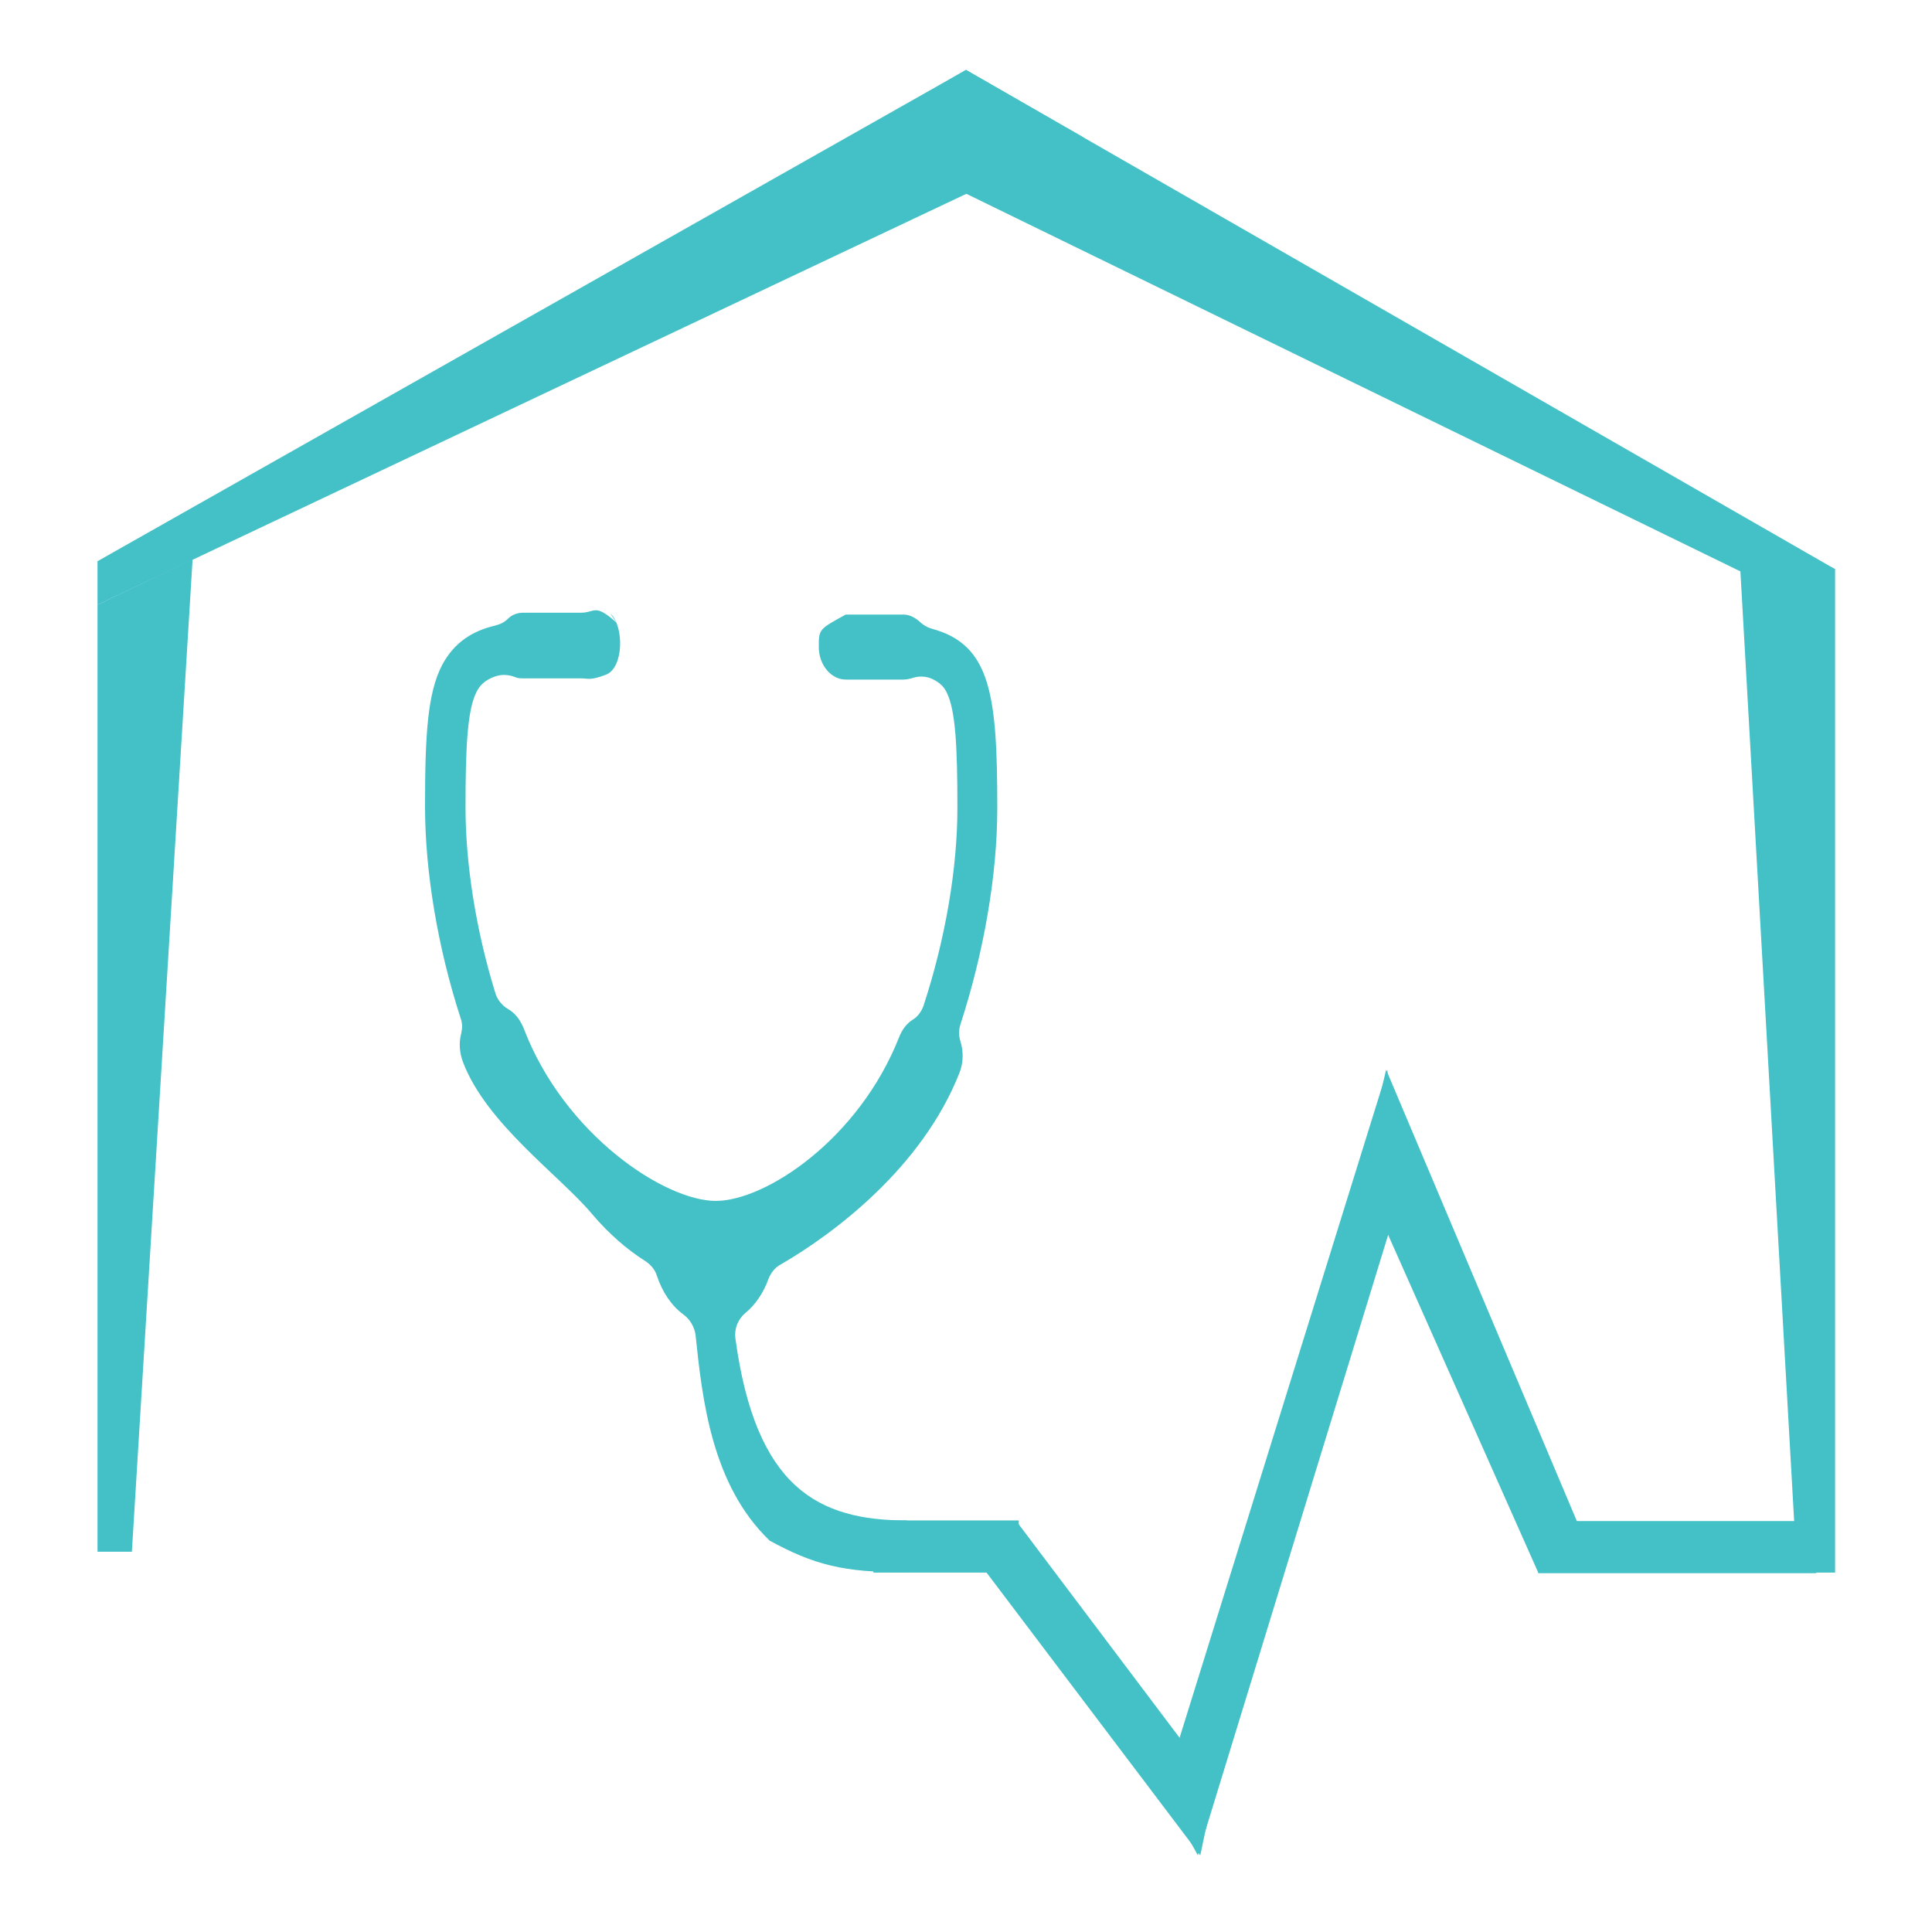
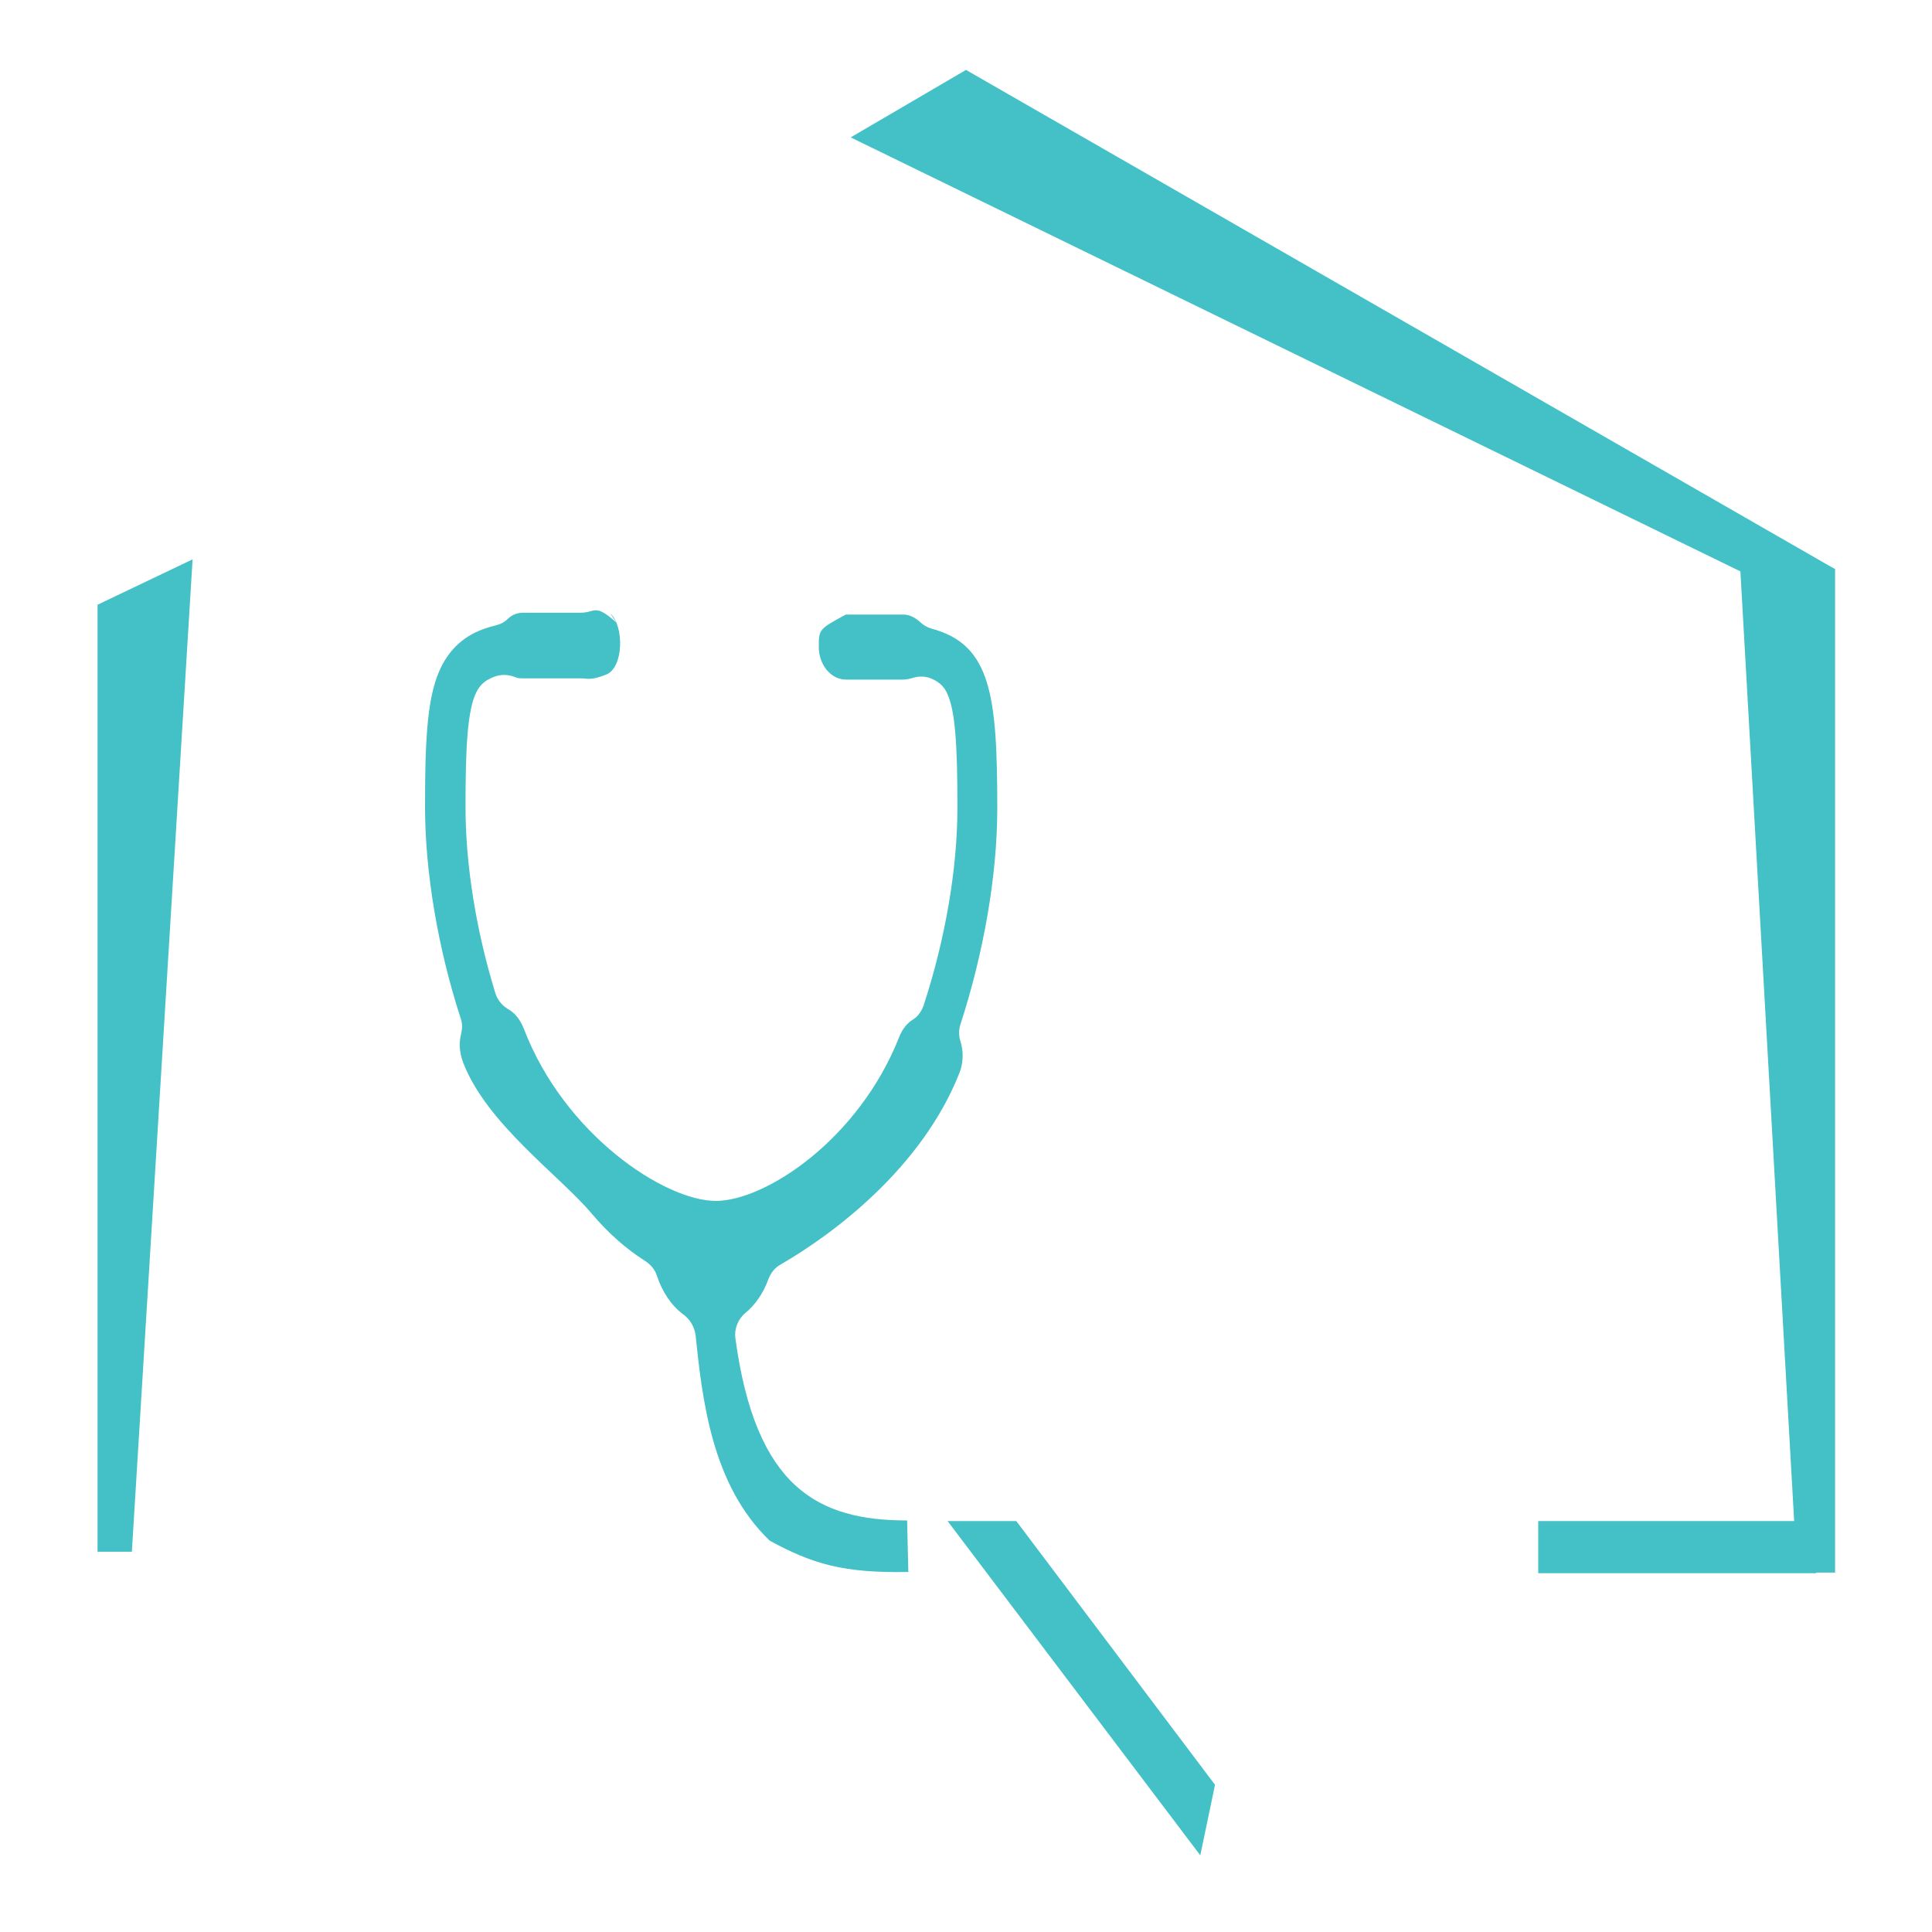
<svg xmlns="http://www.w3.org/2000/svg" version="1.1" id="Layer_1" x="0px" y="0px" viewBox="0 0 315 315" style="enable-background:new 0 0 315 315;" xml:space="preserve">
  <style type="text/css">
	.st0{fill:#43C1C7;}
</style>
  <polygon id="Rectángulo_1" class="st0" points="283.3,85 299.2,92.8 299.2,256.4 293,256.4 " />
  <polygon id="Rectángulo_1_copia" class="st0" points="15.9,98.6 31.4,91.2 21.5,253 15.9,253 " />
-   <rect id="Rectángulo_1_copia_4" x="142.4" y="247.9" class="st0" width="23.7" height="8.5" />
-   <path id="Rectángulo_1_copia_7" class="st0" d="M189.6,292.1l36.6-117.7l1.4,22.8l-32.3,105.3L189.6,292.1z" />
-   <path id="Rectángulo_1_copia_8" class="st0" d="M250.8,256.4L222,191.6l4-17.2l34.6,81.9L250.8,256.4z" />
  <path id="Rectángulo_1_copia_6" class="st0" d="M165.7,248l32.4,43l-2.4,11.5L154.5,248H165.7z" />
  <rect id="Rectángulo_1_copia_5" x="250.8" y="248" class="st0" width="45.3" height="8.5" />
-   <path id="Rectángulo_1_copia_2" class="st0" d="M157.5,11.4l19.3,11.1L15.9,98.6v-7.1L157.5,11.4z" />
  <path id="Rectángulo_1_copia_3" class="st0" d="M157.5,11.4l-18.8,11l155.8,76l4.7-5.6L157.5,11.4z" />
  <path class="st0" d="M147.9,247.9c-14.5,0-24.7-5.3-28-29.7c-0.2-1.5,0.4-3.1,1.6-4.1c1.6-1.3,3-3.3,3.8-5.6c0.4-1,1.1-1.9,2.1-2.4  c8.6-5,22.9-15.7,29-31.1c0.7-1.7,0.7-3.6,0.2-5.2c-0.3-0.9-0.3-1.9,0-2.8c3.8-11.7,6-24.3,6-35.2c0-18.4-1-26.7-10.7-29.3  c-0.7-0.2-1.4-0.6-1.9-1.1c-0.8-0.7-1.7-1.2-2.7-1.2h-9.4c-4.4,2.4-4.4,2.4-4.4,5.3c0,0,0,0,0,0c0,2.9,2,5.3,4.4,5.3h9.4  c0.4,0,0.9-0.1,1.3-0.2c1.1-0.4,2.3-0.4,3.4,0.1c1.3,0.6,2,1.4,2.4,2.3c1.4,2.9,1.7,8.8,1.7,18.7c0,10-2,21.5-5.5,32.2  c-0.3,0.9-0.9,1.8-1.7,2.3c-1,0.6-1.8,1.6-2.3,2.9c-6.6,16.7-21.8,26.7-29.9,26.7c-8.3,0-24.7-10.8-31.3-28.1  c-0.6-1.5-1.5-2.6-2.6-3.2c-1-0.6-1.8-1.6-2.1-2.8c-3.1-10.1-4.8-20.8-4.8-30.1c0-9.7,0.3-15.9,1.8-18.8c0.5-1,1.3-1.9,3-2.5  c1.1-0.4,2.3-0.3,3.3,0.1c0.4,0.2,0.9,0.2,1.3,0.2h9.4c1.2,0,1.5,0.4,4.1-0.6c2.9-1.1,3-7.9,0.7-10c0,0,1,1.5,1,1.5  c-3.6-3.2-3.4-1.6-5.8-1.6l-9.4,0c-0.9,0-1.8,0.3-2.5,1c-0.6,0.6-1.3,0.9-2.1,1.1c-3.7,0.9-6.6,2.7-8.6,6.4  c-2.4,4.6-2.8,11.4-2.8,23.1c0,10.7,2.1,23.1,5.8,34.5c0.3,0.8,0.3,1.6,0.1,2.5c-0.4,1.5-0.3,3.1,0.3,4.7c3.8,10,15.8,18.5,21,24.7  c2.8,3.3,5.7,5.8,8.7,7.7c0.9,0.6,1.6,1.4,1.9,2.4c0.9,2.7,2.4,4.9,4.3,6.3c1.1,0.8,1.8,2,2,3.3c1.1,10.5,2.6,24.5,12.1,33.6l0,0  c7,3.8,12,5.3,22.6,5.1" />
</svg>